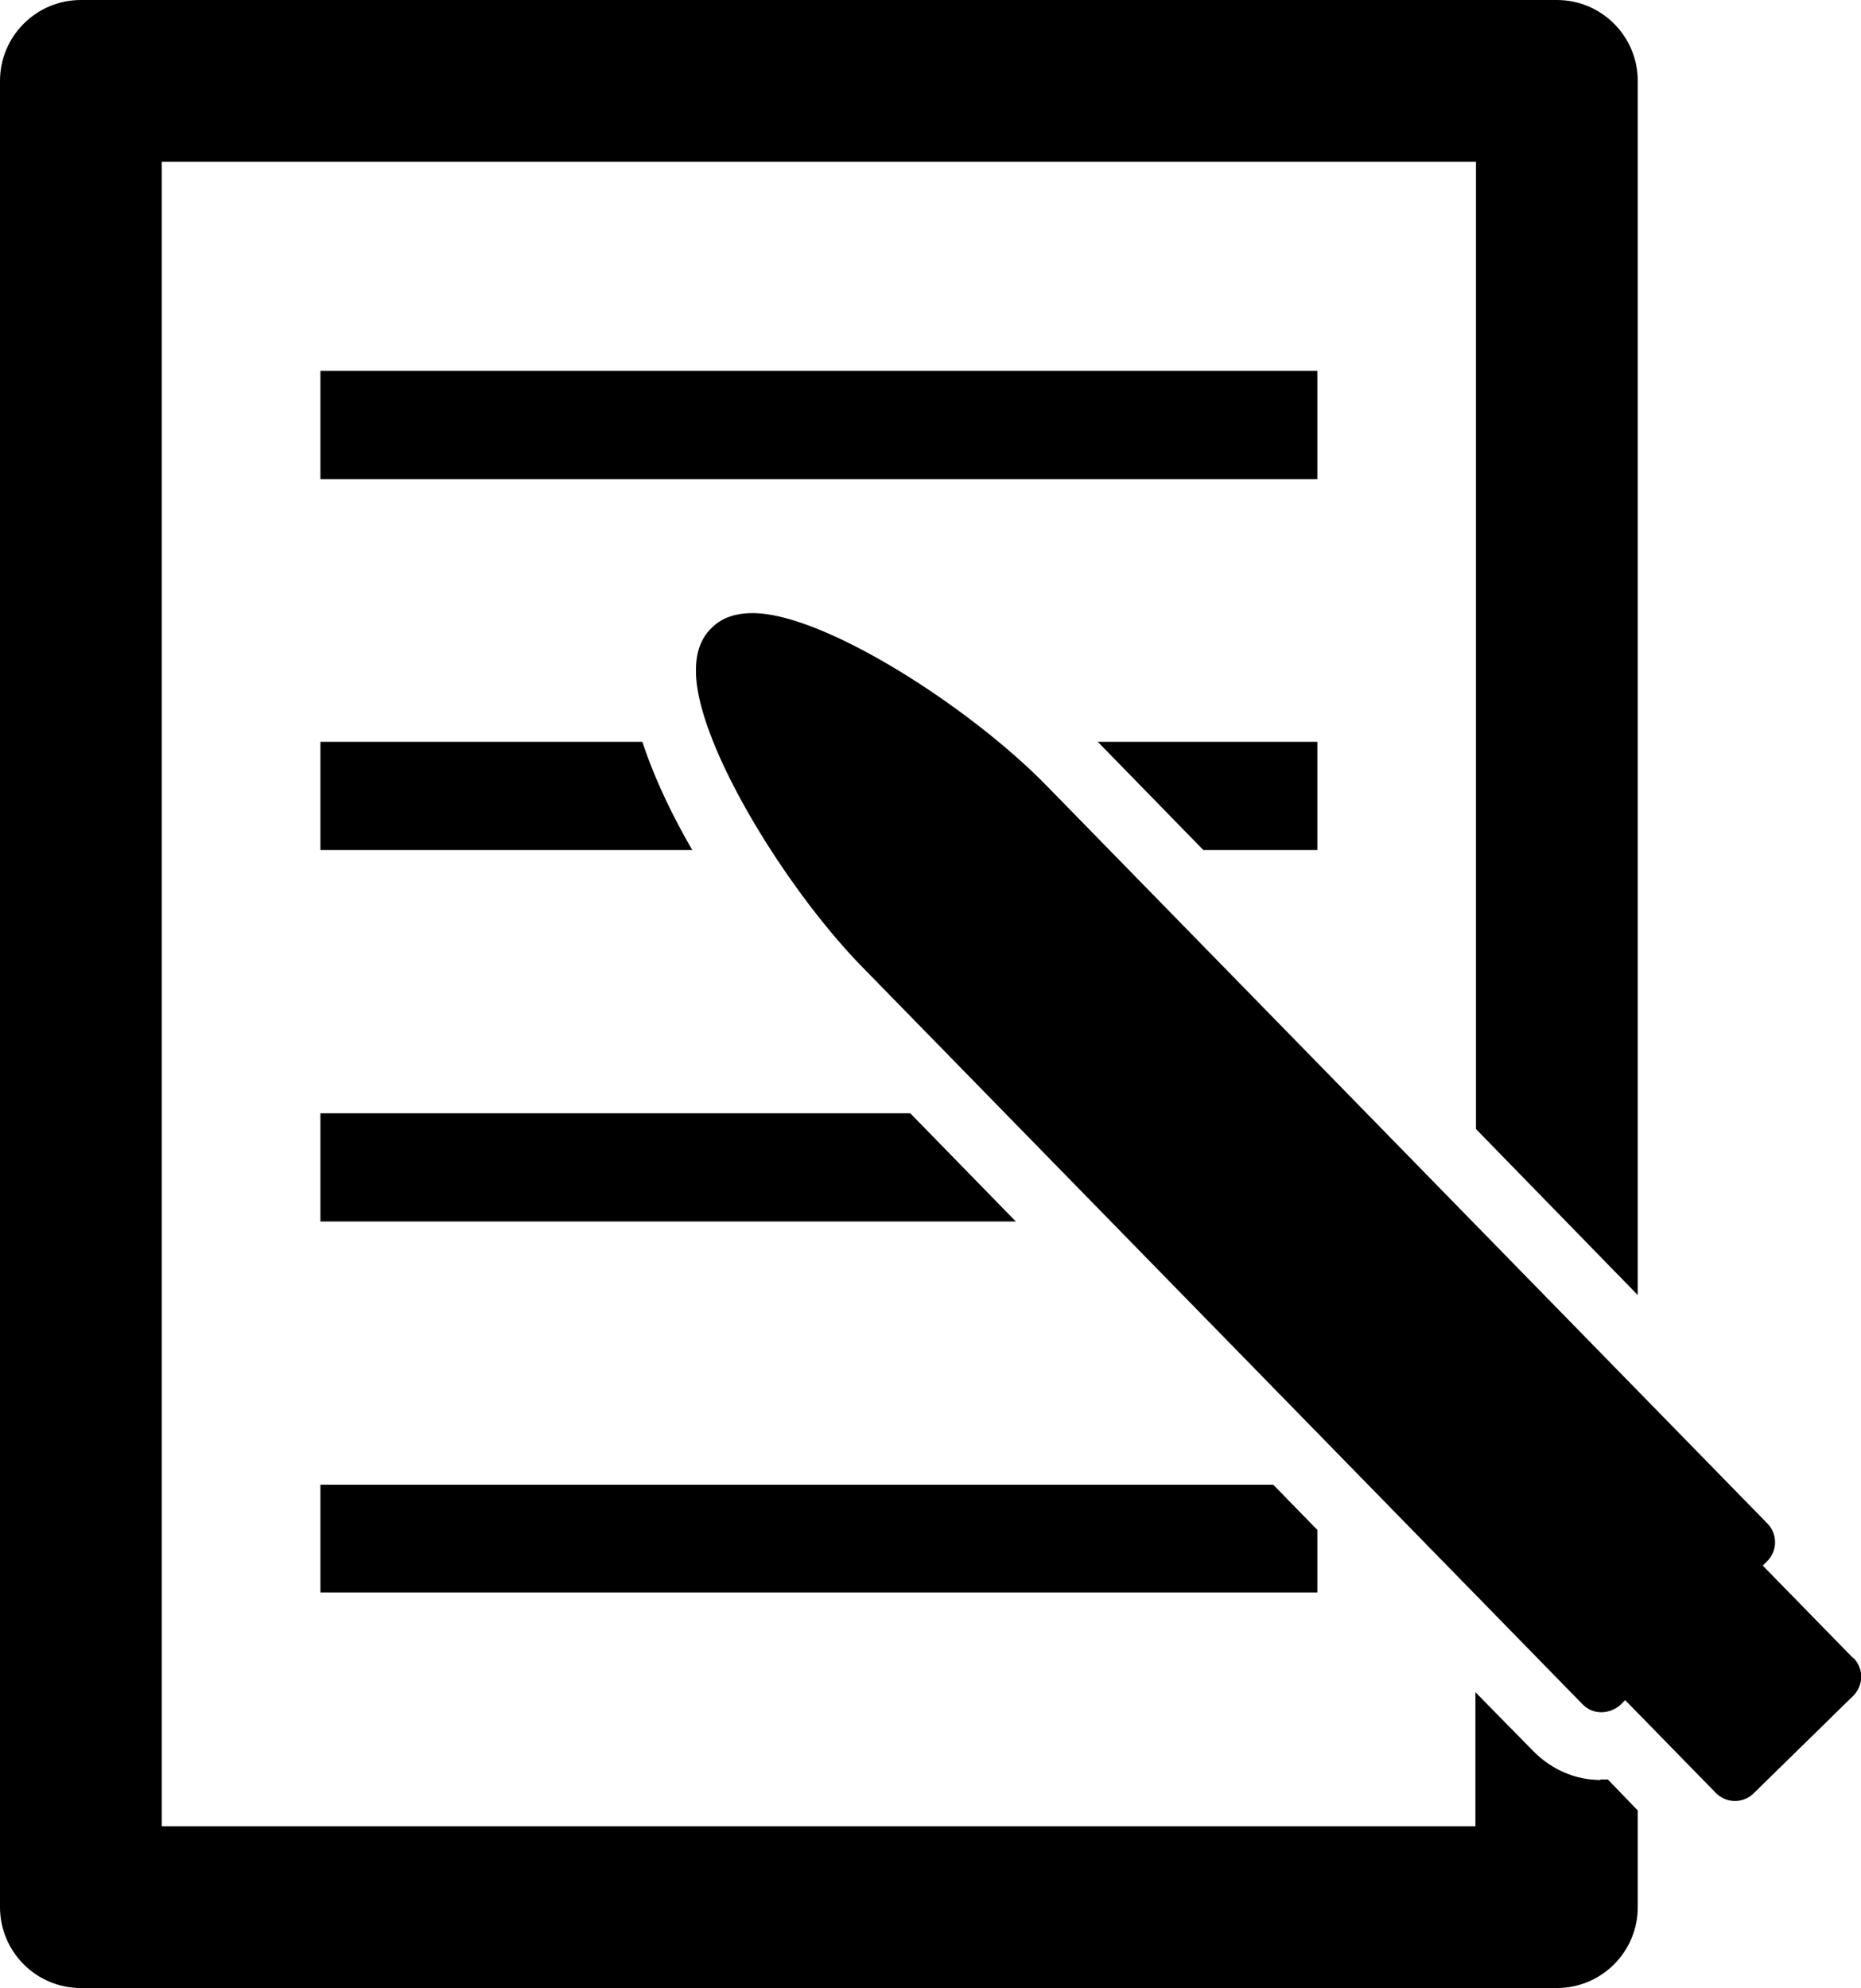
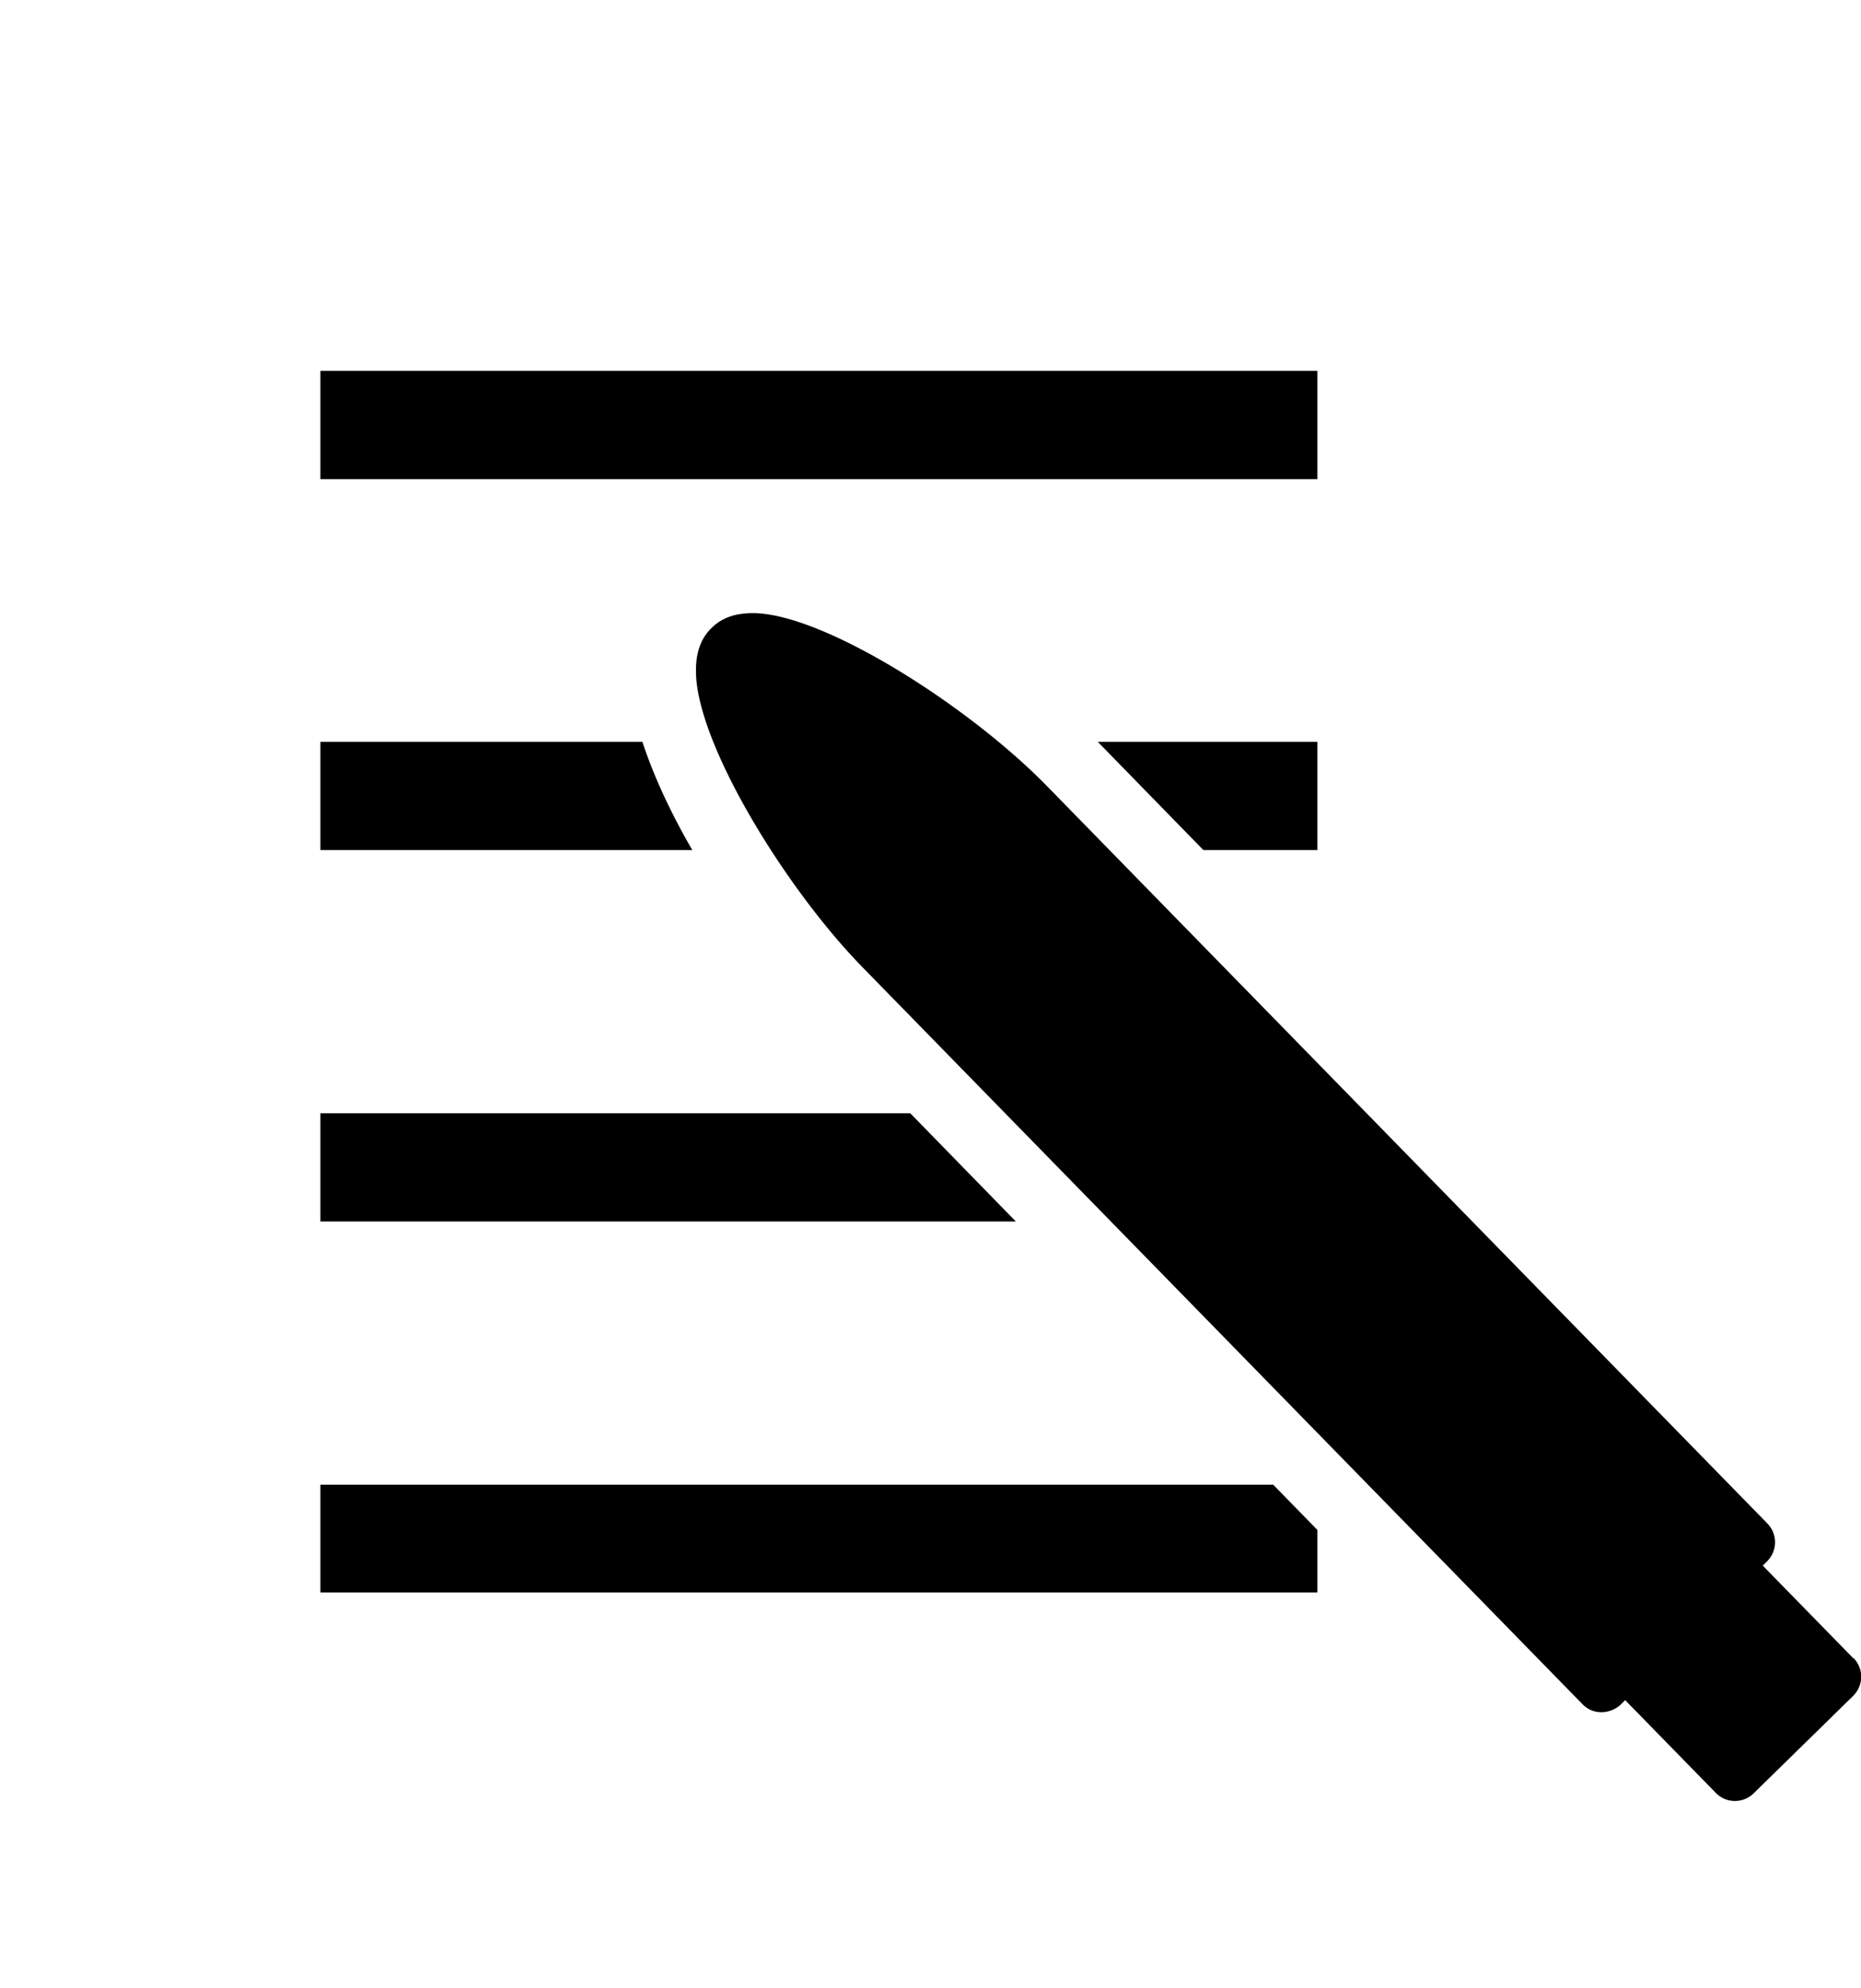
<svg xmlns="http://www.w3.org/2000/svg" viewBox="0 0 35.43 37.84">
-   <path d="M30.47 33.88c-.48 0-.93-.2-1.27-.54l-1.11-1.13v2.55H3.08V3.08H28.1v18.41l3.08 3.16V1.54c0-.85-.69-1.54-1.54-1.54H1.54C.69 0 0 .69 0 1.54V36.3c0 .85.69 1.54 1.54 1.54h28.1c.85 0 1.54-.69 1.54-1.54v-1.84l-.57-.59h-.14z" />
-   <path d="M35.29 31.57l-1.73-1.77.08-.08c.2-.2.21-.52 0-.73l-13.7-14.02c-1.49-1.53-4.27-3.3-5.61-3.3-.33 0-.59.09-.78.28-.2.19-.3.46-.3.8-.02 1.35 1.69 4.15 3.18 5.67l13.7 14.02c.1.1.22.15.36.15.12 0 .27-.05.37-.15l.08-.08 1.73 1.77a.508.508 0 00.72 0l1.89-1.85c.2-.2.21-.52 0-.73zM6.1 7.06h18.98v2.06H6.1zm18.98 9.12v-2.06H20.9l2.01 2.06h2.17zM6.1 14.12v2.06h7.08c-.4-.69-.73-1.39-.95-2.06H6.1zm0 7.07v2.06h13.24l-2.01-2.06H6.1zm0 9.12h18.98v-1.19l-.84-.86H6.1v2.05z" />
+   <path d="M35.29 31.57l-1.73-1.77.08-.08c.2-.2.21-.52 0-.73l-13.7-14.02c-1.49-1.53-4.27-3.3-5.61-3.3-.33 0-.59.09-.78.28-.2.19-.3.46-.3.8-.02 1.35 1.69 4.15 3.18 5.67l13.7 14.02c.1.1.22.15.36.15.12 0 .27-.05.37-.15l.08-.08 1.73 1.77a.508.508 0 00.72 0l1.89-1.85c.2-.2.21-.52 0-.73zM6.1 7.06h18.98v2.06H6.1zm18.98 9.12v-2.06H20.9l2.01 2.06h2.17zM6.1 14.12v2.06h7.08c-.4-.69-.73-1.39-.95-2.06H6.1zm0 7.07v2.06h13.24l-2.01-2.06H6.1zm0 9.12h18.98v-1.19l-.84-.86H6.1z" />
</svg>